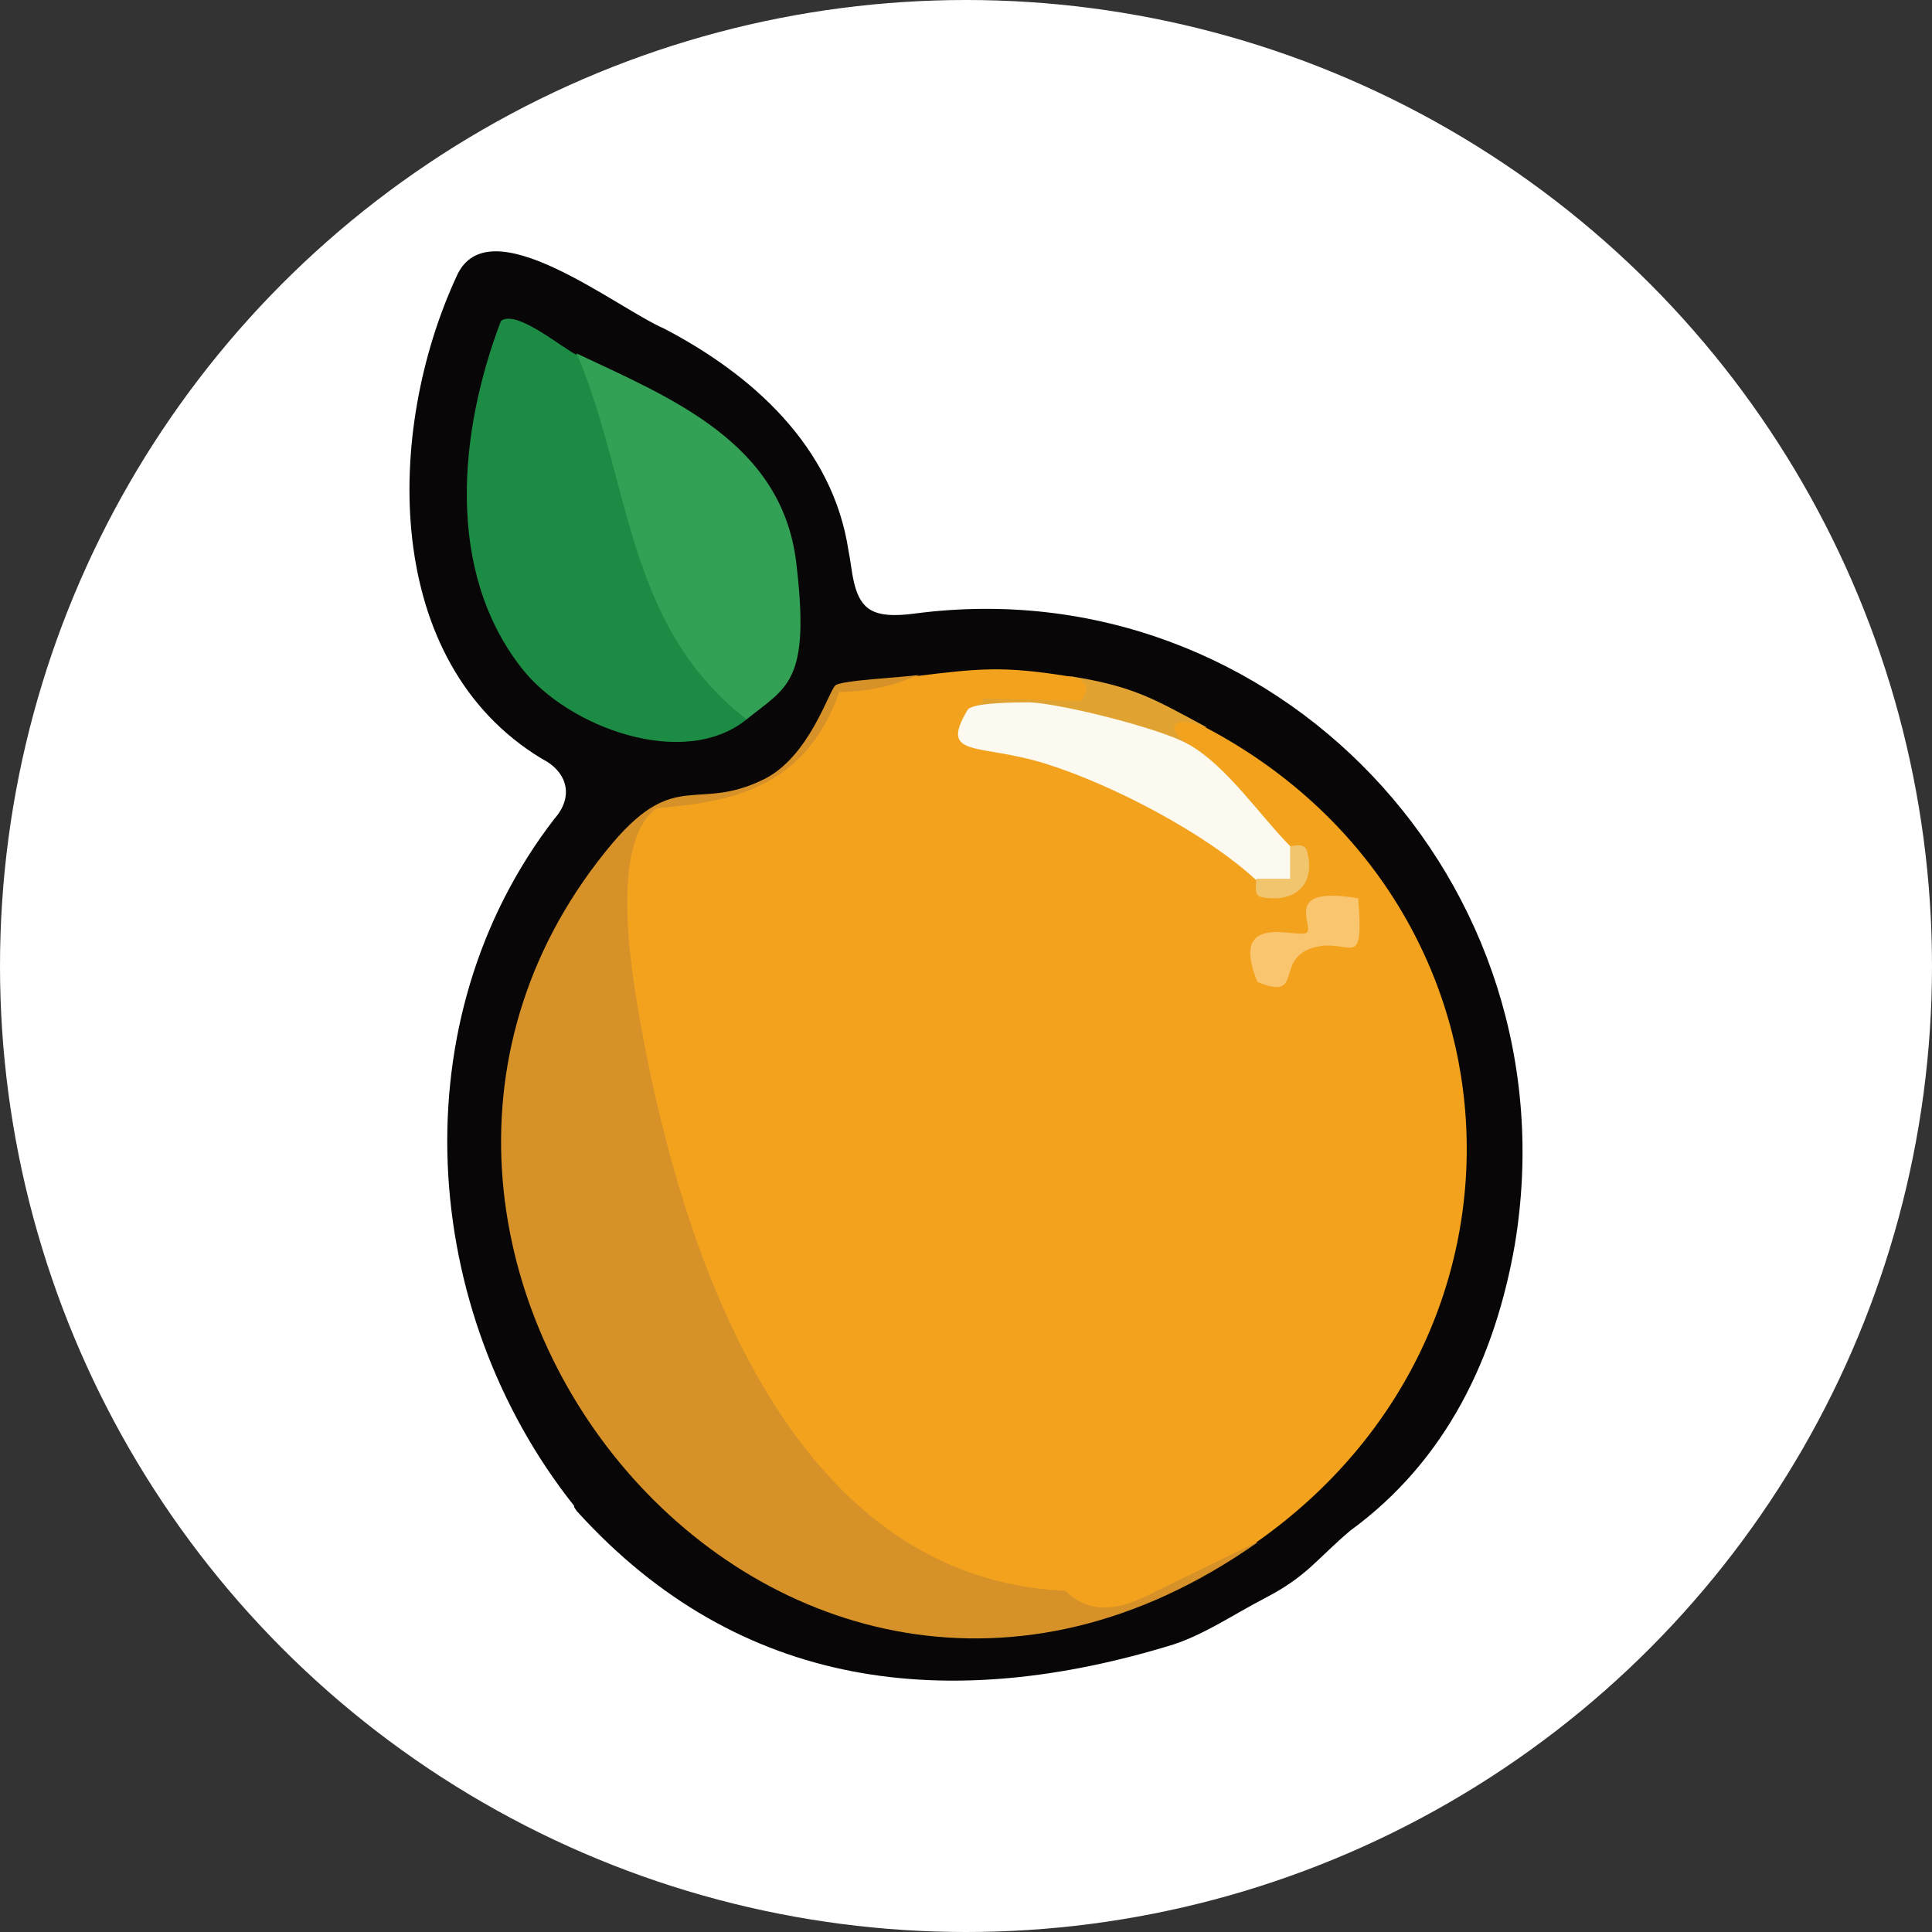
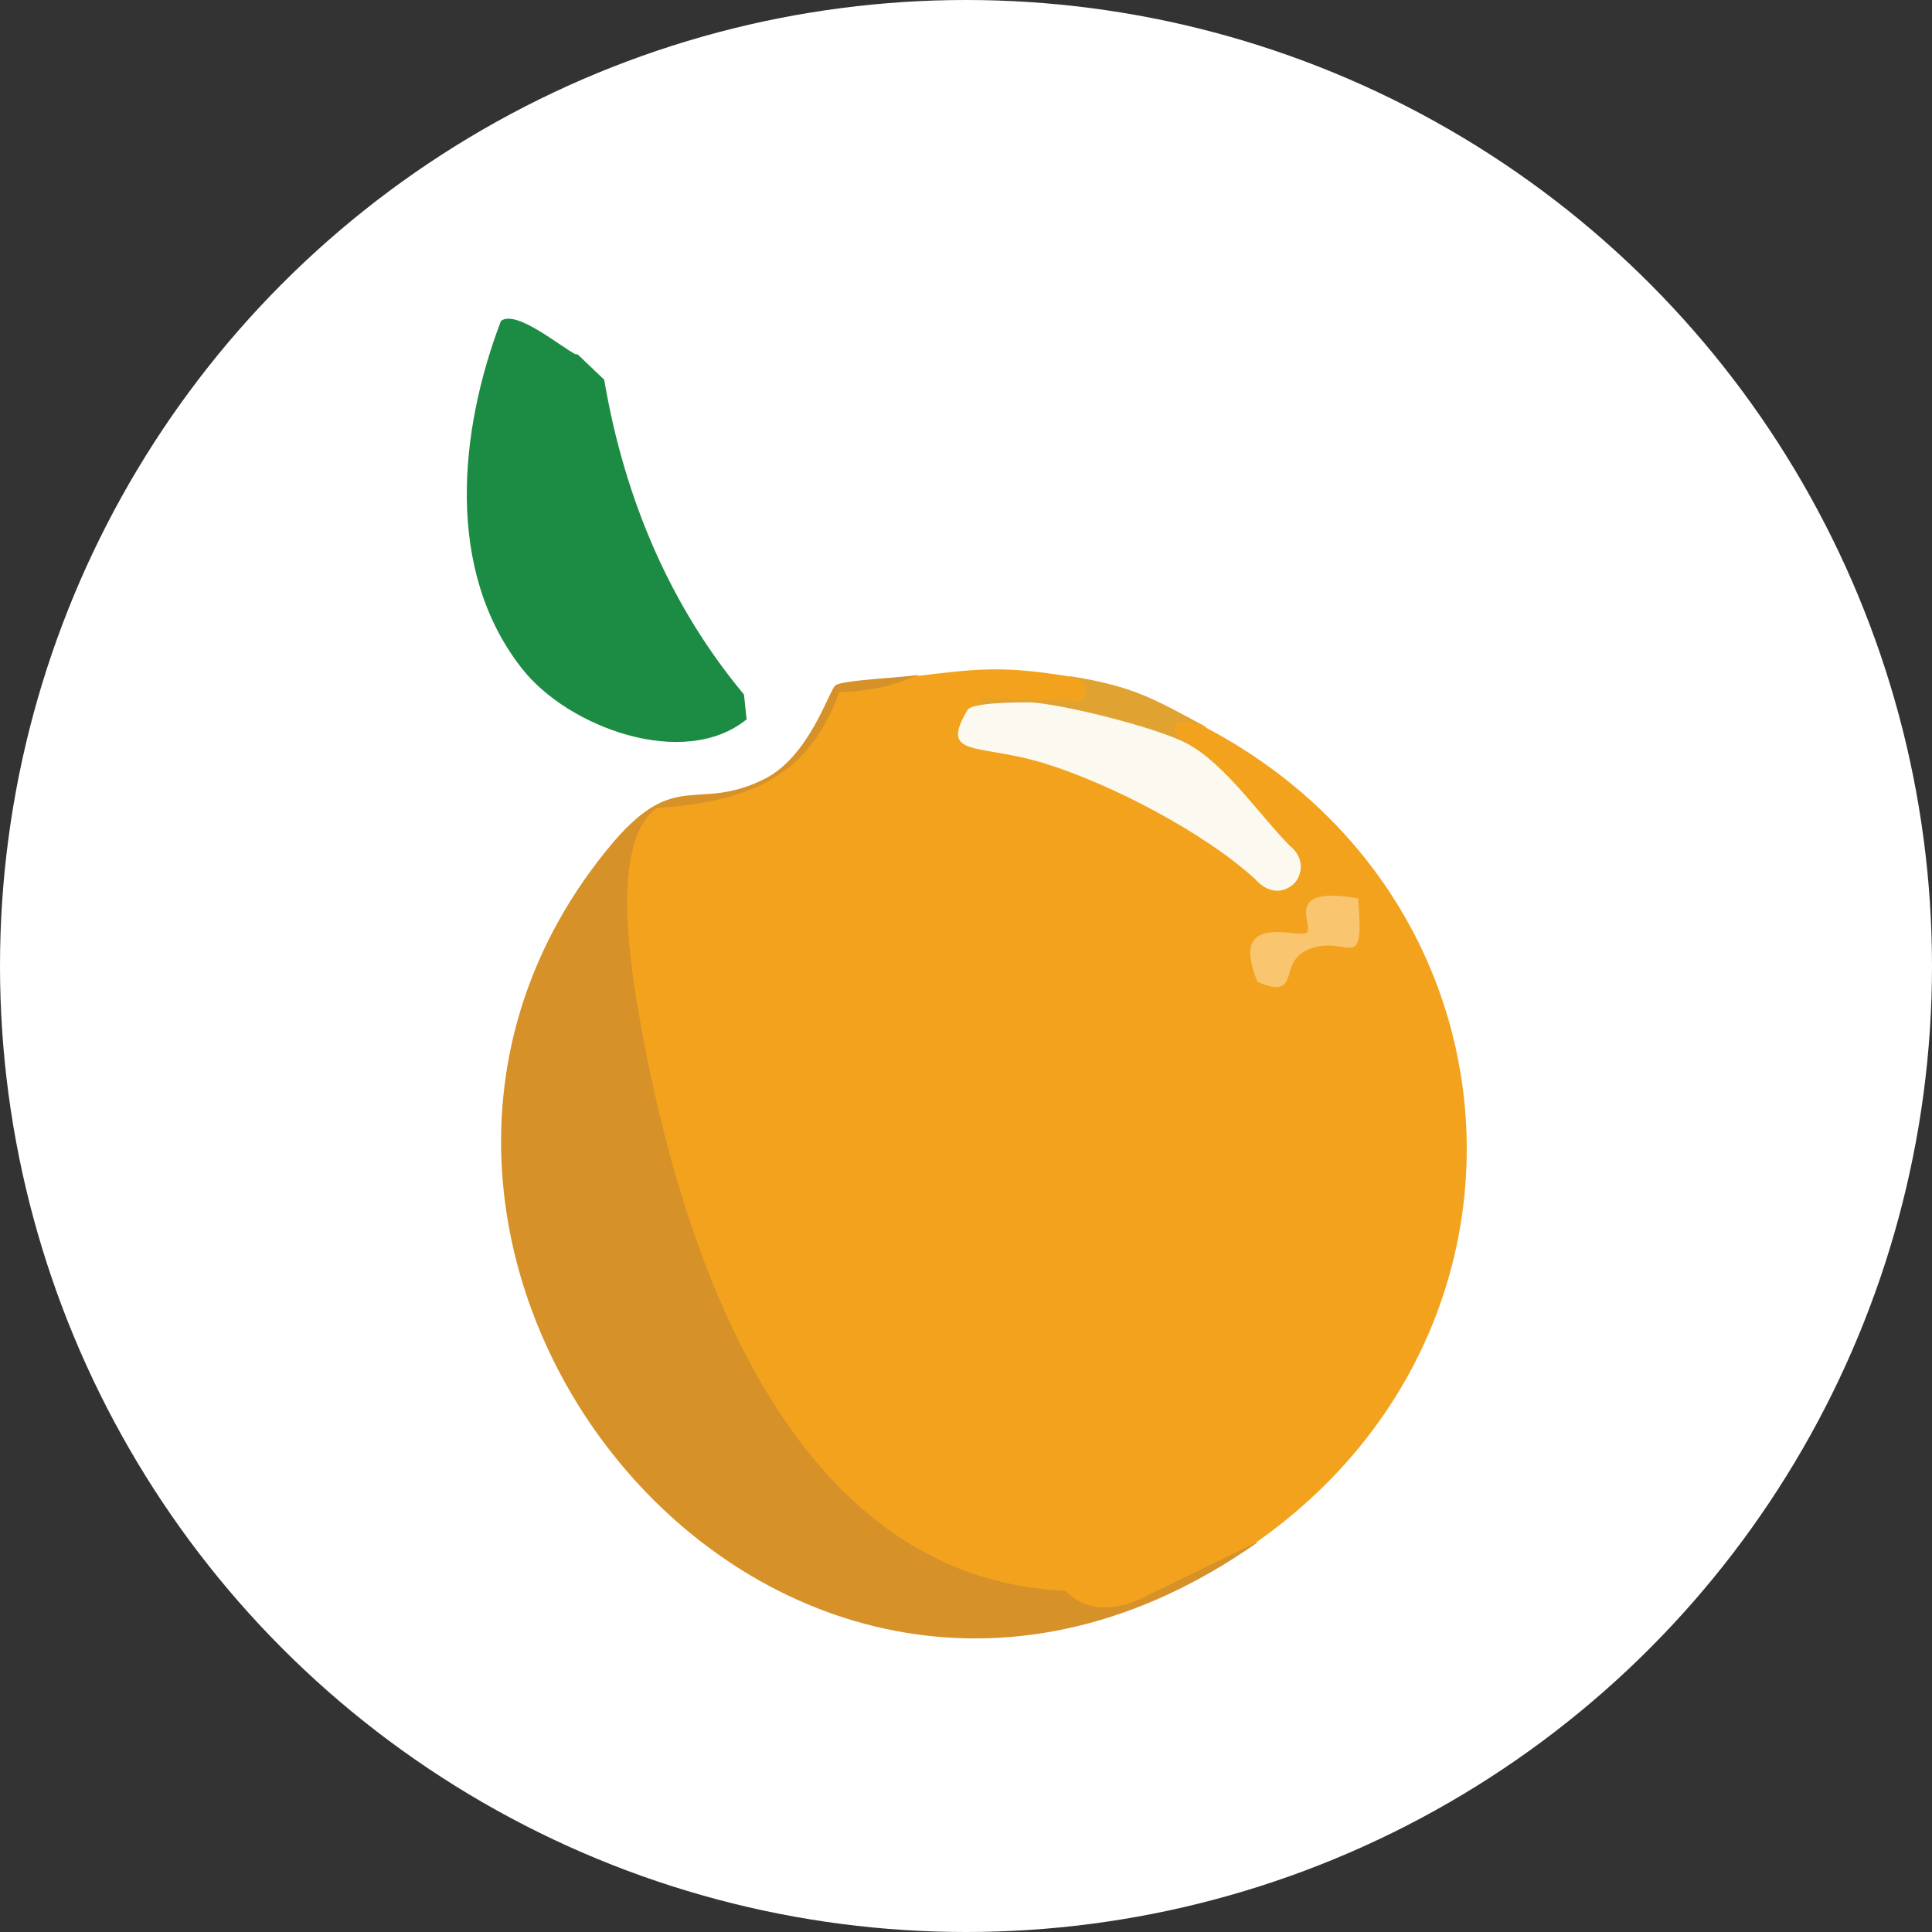
<svg xmlns="http://www.w3.org/2000/svg" viewBox="0 0 1080 1080">
  <rect x="0" y="0" width="1080" height="1080" fill="#333333" stroke="none" />
  <defs>
    <style>
            .cs-favicon-1 { fill: #f3a21e; }
            .cs-favicon-2 { fill: #33a155; }
            .cs-favicon-3 { fill: #080606; }
            .cs-favicon-4 { fill: #ffffff; }
            .cs-favicon-5 { fill: #f1c46e; }
            .cs-favicon-6 { fill: #d69129; }
            .cs-favicon-7 { fill: #1c8b44; }
            .cs-favicon-8 { fill: #e0a331; }
            .cs-favicon-9 { fill: #fcf9f1; }
            .cs-favicon-10 { fill: #f9c56e; }
        </style>
  </defs>
  <circle class="cs-favicon-4" cx="540" cy="540" r="540" />
  <g>
    <path class="cs-favicon-4" d="M320.94,841.79c-86.91-109.55-97.87-271.69-10.96-384.17,10.96-12.42,7.3-26.29-7.3-33.6-89.1-54.05-87.64-182.59-47.47-269.5,17.53-40.17,89.1,17.53,116.13,29.21,48.93,25.56,94.22,65.73,102.98,124.16,2.19,10.23,2.19,25.56,10.96,32.14,5.84,4.38,15.34,4.38,26.29,2.92,200.85-26.29,368.83,150.45,335.23,352.76-10.96,62.81-37.98,120.51-92.02,159.95-18.99,16.07-24.1,25.56-48.2,37.98-16.8,8.76-32.87,19.72-50.39,25.56-125.62,38.71-242.48,26.29-333.77-74.5l-1.46-2.19v-.73Z" />
    <path class="cs-favicon-4" d="M512.3,378.01c2.19,17.53-23.37,6.57-36.52,10.96-8.76,2.92-10.22,22.64-12.42,25.56s-26.29,27.75-27.75,28.48c-8.76,2.92-16.07,0-24.1,1.46-8.03,1.46-2.92,8.76-6.57,9.49-8.03,2.19-32.87-1.46-34.33,0s1.46,10.96,0,15.34c-1.46,4.38-9.49,3.65-9.49,6.57-3.65,113.94,53.32,343.27,173.82,390.74,18.99,7.3,46.01,13.88,65,14.61,29.94,32.87,67.92-17.53,102.98-18.99-268.77,189.16-551.42-165.06-360.07-391.47,35.06-40.9,46.74-16.8,83.99-35.06,25.56-12.42,36.52-49.66,40.17-52.59s37.25-4.38,46.74-5.84l-1.46.73Z" />
    <path class="cs-favicon-4" d="M322.4,197.62l15.34,14.61c11.69,68.65,37.98,127.81,78.15,176.02l1.46,13.88c-35.06,28.48-100.06,4.38-125.62-28.48-43.09-54.78-35.06-132.92-11.69-194.27,8.76-6.57,34.33,15.34,42.36,18.99v-.73Z" />
    <path class="cs-favicon-4" d="M417.35,402.12c-67.92-52.59-64.27-132.19-94.95-204.5,52.59,24.83,114.67,49.66,122.7,116.86,8.03,67.19-5.11,69.38-27.75,87.64Z" />
    <path class="cs-favicon-4" d="M673.71,406.5c-10.22-1.46-10.96,0-9.49,9.49l-3.65,5.11c-36.52-12.42-73.04-18.26-111.01-17.53l-8.03-6.57c0-2.92-.73-8.76,0-9.49,4.38-2.92,52.59,2.92,56.97,0,4.38-2.92,0-6.57,0-9.49,35.79,5.84,46.01,12.42,75.96,28.48h-.73Z" />
    <path class="cs-favicon-4" d="M597.75,378.01c9.49,2.92,12.42,5.11,6.57,13.88l-56.97-1.46c4.38,0,2.19,2.92-6.57,6.57l6.57,10.23c55.51,13.88,109.55,35.06,154.84,72.31v12.42c15.34,12.42,33.6,0,18.99-18.99l-10.96,2.19c-13.88-17.53-29.21-33.6-46.01-48.2v-10.96c-16.07-10.96-5.11-16.07,9.49-9.49,181.86,95.68,197.2,337.42,28.48,455.74l-59.89,29.21c-19.72,10.23-35.06,9.49-46.74-2.19-148.99-6.57-209.61-175.29-234.44-300.91-6.57-34.33-22.64-115.4,5.84-136.58,46.74-3.65,83.99-13.88,102.25-65,16.07,0,30.67-3.65,42.36-8.76,35.79-4.38,48.93-5.84,85.45,0h.73Z" />
    <path class="cs-favicon-4" d="M664.21,415.99c21.18,11.69,40.9,40.9,56.97,56.97,16.07,13.15-3.65,35.79-18.99,18.99-28.48-26.29-80.34-53.32-117.59-65-37.25-11.69-59.89-2.92-43.82-29.94,2.19-4.38,27.75-4.38,35.06-4.38,17.53.73,73.04,14.61,88.37,23.37Z" />
-     <path class="cs-favicon-4" d="M759.16,501.44c3.65,43.82-4.38,21.91-25.56,28.48-21.18,6.57-4.38,29.94-30.67,18.99-16.8-40.9,24.1-23.37,27.75-27.75,3.65-4.38-13.88-26.29,28.48-18.99v-.73Z" />
    <path class="cs-favicon-4" d="M721.18,472.96c0,.73,8.03-2.92,9.49,2.92,5.11,18.99-7.3,29.21-25.56,25.56-5.11-.73-2.19-9.49-2.92-10.23h18.99v-18.99.73Z" />
  </g>
  <g>
-     <path class="cs-favicon-3" d="M320.94,841.79c-86.91-109.55-97.87-271.69-10.96-384.17,10.96-12.42,7.3-26.29-7.3-33.6-89.1-54.05-87.64-182.59-47.47-269.5,17.53-40.17,89.1,17.53,116.13,29.21,48.93,25.56,94.22,65.73,102.98,124.16,2.19,10.23,2.19,25.56,10.96,32.14,5.84,4.38,15.34,4.38,26.29,2.92,200.85-26.29,368.83,150.45,335.23,352.76-10.96,62.81-37.98,120.51-92.02,159.95-18.99,16.07-24.1,25.56-48.2,37.98-16.8,8.76-32.87,19.72-50.39,25.56-125.62,38.71-242.48,26.29-333.77-74.5l-1.46-2.19v-.73Z" />
    <path class="cs-favicon-6" d="M512.3,378.01c2.19,17.53-23.37,6.57-36.52,10.96-8.76,2.92-10.22,22.64-12.42,25.56s-26.29,27.75-27.75,28.48c-8.76,2.92-16.07,0-24.1,1.46-8.03,1.46-2.92,8.76-6.57,9.49-8.03,2.19-32.87-1.46-34.33,0s1.46,10.96,0,15.34c-1.46,4.38-9.49,3.65-9.49,6.57-3.65,113.94,53.32,343.27,173.82,390.74,18.99,7.3,46.01,13.88,65,14.61,29.94,32.87,67.92-17.53,102.98-18.99-268.77,189.16-551.42-165.06-360.07-391.47,35.06-40.9,46.74-16.8,83.99-35.06,25.56-12.42,36.52-49.66,40.17-52.59s37.25-4.38,46.74-5.84l-1.46.73Z" />
    <path class="cs-favicon-7" d="M322.4,197.62l15.34,14.61c11.69,68.65,37.98,127.81,78.15,176.02l1.46,13.88c-35.06,28.48-100.06,4.38-125.62-28.48-43.09-54.78-35.06-132.92-11.69-194.27,8.76-6.57,34.33,15.34,42.36,18.99v-.73Z" />
-     <path class="cs-favicon-2" d="M417.35,402.12c-67.92-52.59-64.27-132.19-94.95-204.5,52.59,24.83,114.67,49.66,122.7,116.86,8.03,67.19-5.11,69.38-27.75,87.64Z" />
+     <path class="cs-favicon-2" d="M417.35,402.12Z" />
    <path class="cs-favicon-8" d="M673.71,406.5c-10.22-1.46-10.96,0-9.49,9.49l-3.65,5.11c-36.52-12.42-73.04-18.26-111.01-17.53l-8.03-6.57c0-2.92-.73-8.76,0-9.49,4.38-2.92,52.59,2.92,56.97,0,4.38-2.92,0-6.57,0-9.49,35.79,5.84,46.01,12.42,75.96,28.48h-.73Z" />
    <path class="cs-favicon-1" d="M597.75,378.01c9.49,2.92,12.42,5.11,6.57,13.88l-56.97-1.46c4.38,0,2.19,2.92-6.57,6.57l6.57,10.23c55.51,13.88,109.55,35.06,154.84,72.31v12.42c15.34,12.42,33.6,0,18.99-18.99l-10.96,2.19c-13.88-17.53-29.21-33.6-46.01-48.2v-10.96c-16.07-10.96-5.11-16.07,9.49-9.49,181.86,95.68,197.2,337.42,28.48,455.74l-59.89,29.21c-19.72,10.23-35.06,9.49-46.74-2.19-148.99-6.57-209.61-175.29-234.44-300.91-6.57-34.33-22.64-115.4,5.84-136.58,46.74-3.65,83.99-13.88,102.25-65,16.07,0,30.67-3.65,42.36-8.76,35.79-4.38,48.93-5.84,85.45,0h.73Z" />
    <path class="cs-favicon-9" d="M664.21,415.99c21.18,11.69,40.9,40.9,56.97,56.97,16.07,13.15-3.65,35.79-18.99,18.99-28.48-26.29-80.34-53.32-117.59-65-37.25-11.69-59.89-2.92-43.82-29.94,2.19-4.38,27.75-4.38,35.06-4.38,17.53.73,73.04,14.61,88.37,23.37Z" />
    <path class="cs-favicon-10" d="M759.16,501.44c3.65,43.82-4.38,21.91-25.56,28.48-21.18,6.57-4.38,29.94-30.67,18.99-16.8-40.9,24.1-23.37,27.75-27.75,3.65-4.38-13.88-26.29,28.48-18.99v-.73Z" />
-     <path class="cs-favicon-5" d="M721.18,472.96c0,.73,8.03-2.92,9.49,2.92,5.11,18.99-7.3,29.21-25.56,25.56-5.11-.73-2.19-9.49-2.92-10.23h18.99v-18.99.73Z" />
  </g>
</svg>